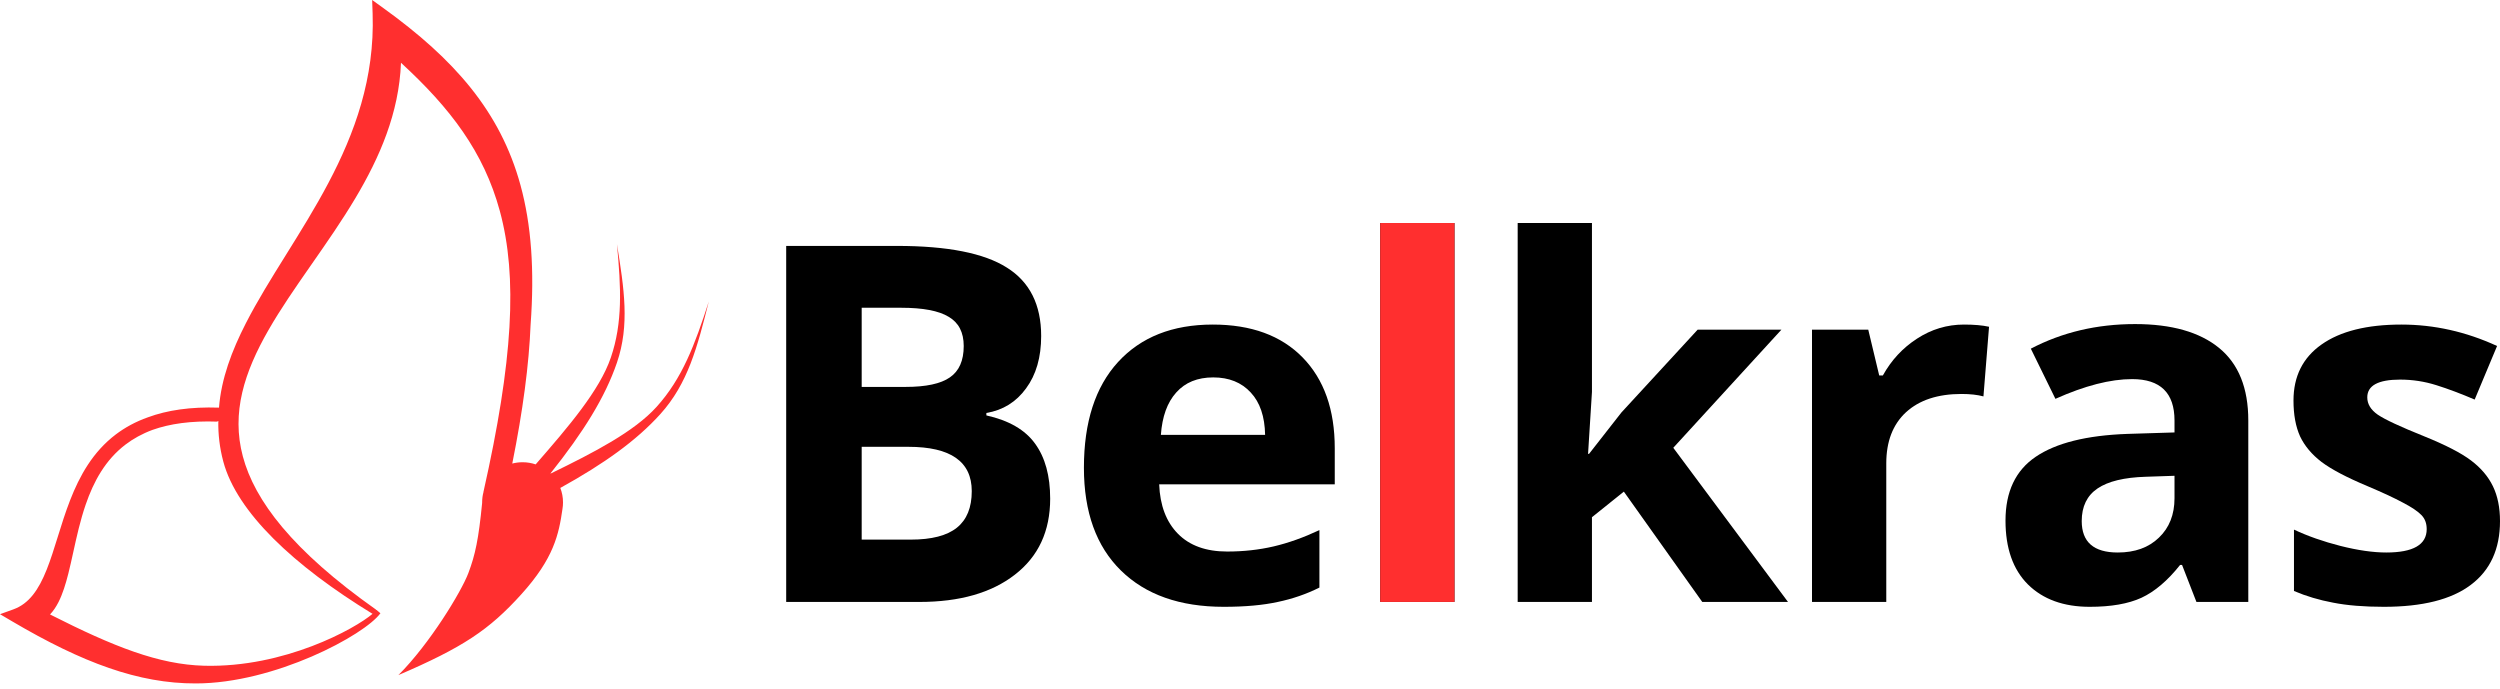
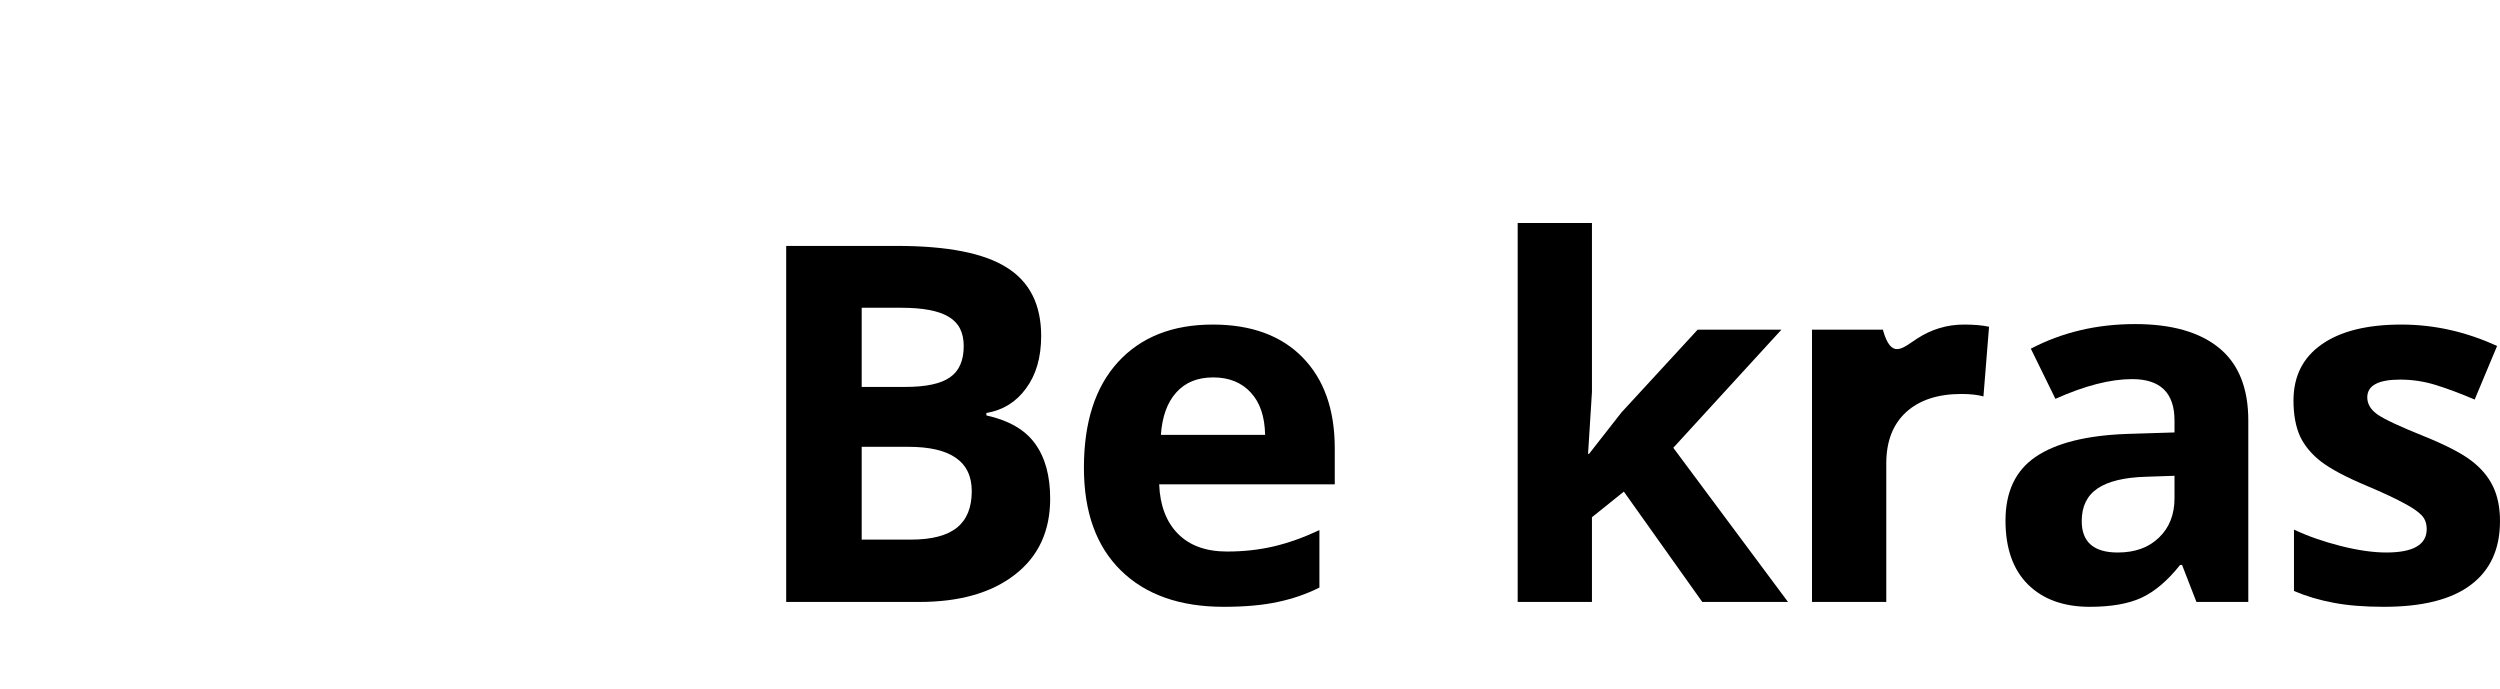
<svg xmlns="http://www.w3.org/2000/svg" width="370" height="102" viewBox="0 0 370 102" fill="none">
  <path d="M116.356 36.395H132.756C140.229 36.395 145.647 37.464 149.011 39.602C152.399 41.717 154.093 45.093 154.093 49.73C154.093 52.878 153.348 55.461 151.858 57.479C150.392 59.498 148.434 60.711 145.983 61.12V61.48C149.323 62.225 151.726 63.618 153.192 65.661C154.682 67.703 155.426 70.418 155.426 73.806C155.426 78.612 153.684 82.361 150.2 85.052C146.74 87.743 142.031 89.088 136.072 89.088H116.356V36.395ZM127.53 57.263H134.017C137.045 57.263 139.231 56.794 140.577 55.857C141.947 54.92 142.631 53.37 142.631 51.208C142.631 49.19 141.886 47.748 140.397 46.883C138.931 45.994 136.6 45.549 133.405 45.549H127.53V57.263ZM127.53 66.129V79.862H134.81C137.886 79.862 140.156 79.273 141.622 78.096C143.088 76.918 143.821 75.116 143.821 72.689C143.821 68.316 140.697 66.129 134.45 66.129H127.53Z" fill="black" />
  <path d="M179.559 55.856C177.228 55.856 175.402 56.601 174.081 58.091C172.759 59.557 172.002 61.647 171.81 64.362H187.236C187.188 61.647 186.479 59.557 185.11 58.091C183.74 56.601 181.89 55.856 179.559 55.856ZM181.109 89.808C174.621 89.808 169.551 88.018 165.899 84.438C162.247 80.858 160.42 75.788 160.42 69.228C160.42 62.476 162.102 57.262 165.466 53.586C168.854 49.885 173.528 48.035 179.487 48.035C185.182 48.035 189.615 49.657 192.787 52.901C195.958 56.145 197.544 60.626 197.544 66.345V71.679H171.558C171.678 74.803 172.603 77.242 174.333 78.996C176.063 80.75 178.49 81.627 181.613 81.627C184.04 81.627 186.335 81.374 188.497 80.87C190.66 80.365 192.919 79.56 195.273 78.455V86.961C193.351 87.922 191.297 88.631 189.11 89.088C186.924 89.568 184.257 89.808 181.109 89.808Z" fill="black" />
-   <path d="M215.261 89.088H204.268V33.006H215.261V89.088Z" fill="black" />
  <path d="M235.177 67.174L239.97 61.047L251.252 48.792H263.65L247.647 66.273L264.623 89.088H251.936L240.331 72.761L235.609 76.545V89.088H224.616V33.006H235.609V58.019L235.033 67.174H235.177Z" fill="black" />
-   <path d="M290.666 48.035C292.156 48.035 293.393 48.143 294.379 48.36L293.55 58.668C292.661 58.427 291.579 58.307 290.306 58.307C286.798 58.307 284.058 59.208 282.088 61.01C280.142 62.813 279.169 65.335 279.169 68.579V89.088H268.176V48.792H276.502L278.123 55.568H278.664C279.914 53.309 281.596 51.495 283.71 50.126C285.849 48.732 288.167 48.035 290.666 48.035Z" fill="black" />
+   <path d="M290.666 48.035C292.156 48.035 293.393 48.143 294.379 48.36L293.55 58.668C292.661 58.427 291.579 58.307 290.306 58.307C286.798 58.307 284.058 59.208 282.088 61.01C280.142 62.813 279.169 65.335 279.169 68.579V89.088H268.176V48.792H276.502H278.664C279.914 53.309 281.596 51.495 283.71 50.126C285.849 48.732 288.167 48.035 290.666 48.035Z" fill="black" />
  <path d="M325.071 89.087L322.944 83.609H322.656C320.806 85.94 318.896 87.561 316.925 88.475C314.979 89.364 312.432 89.808 309.284 89.808C305.416 89.808 302.364 88.703 300.129 86.492C297.919 84.282 296.814 81.134 296.814 77.049C296.814 72.772 298.303 69.624 301.283 67.606C304.286 65.564 308.804 64.434 314.835 64.218L321.827 64.002V62.236C321.827 58.151 319.737 56.108 315.556 56.108C312.336 56.108 308.551 57.082 304.202 59.028L300.562 51.603C305.199 49.176 310.342 47.963 315.988 47.963C321.395 47.963 325.539 49.14 328.423 51.495C331.306 53.85 332.748 57.43 332.748 62.236V89.087H325.071ZM321.827 70.417L317.574 70.561C314.378 70.658 311.999 71.234 310.438 72.291C308.876 73.349 308.095 74.959 308.095 77.121C308.095 80.221 309.873 81.771 313.429 81.771C315.976 81.771 318.007 81.038 319.52 79.572C321.058 78.106 321.827 76.16 321.827 73.733V70.417Z" fill="black" />
  <path d="M370 77.121C370 81.254 368.558 84.402 365.675 86.564C362.815 88.727 358.526 89.808 352.808 89.808C349.876 89.808 347.377 89.604 345.311 89.196C343.244 88.811 341.31 88.234 339.508 87.466V78.383C341.55 79.344 343.845 80.149 346.392 80.798C348.963 81.447 351.222 81.771 353.168 81.771C357.157 81.771 359.151 80.618 359.151 78.311C359.151 77.446 358.887 76.749 358.358 76.22C357.83 75.668 356.916 75.055 355.619 74.382C354.321 73.685 352.591 72.88 350.429 71.967C347.329 70.67 345.046 69.468 343.581 68.363C342.139 67.258 341.082 65.996 340.409 64.579C339.76 63.137 339.436 61.371 339.436 59.28C339.436 55.7 340.818 52.937 343.581 50.991C346.368 49.02 350.309 48.035 355.403 48.035C360.256 48.035 364.978 49.092 369.567 51.207L366.251 59.136C364.233 58.271 362.347 57.562 360.593 57.01C358.839 56.457 357.049 56.181 355.222 56.181C351.979 56.181 350.357 57.058 350.357 58.812C350.357 59.797 350.873 60.65 351.907 61.371C352.964 62.092 355.259 63.161 358.791 64.579C361.938 65.852 364.245 67.041 365.711 68.147C367.177 69.252 368.258 70.526 368.955 71.967C369.651 73.409 370 75.127 370 77.121Z" fill="black" />
-   <path d="M215.261 89.088H204.269V33.006H215.261V89.088Z" fill="#FF2F2F" />
-   <path fill-rule="evenodd" clip-rule="evenodd" d="M55.079 0L56.731 1.19C67.25 8.77 74.046 16.512 77.028 27.388C78.635 33.249 79.122 39.979 78.531 48.028C78.287 53.99 77.391 60.765 75.816 68.606C76.303 68.479 76.814 68.411 77.341 68.411C78.019 68.411 78.67 68.523 79.278 68.73C84.165 63.119 88.742 57.777 90.4 52.932C92.171 47.751 91.922 42.614 91.306 36.122C92.38 42.756 93.209 48.11 91.306 53.675C89.551 58.806 86.356 63.937 81.476 70.058L81.503 70.084C87.927 66.955 93.852 63.893 97.174 60.215C100.973 56.011 102.835 51.034 104.902 44.624C103.212 51.354 101.811 56.77 97.731 61.286C94.187 65.209 89.429 68.617 82.926 72.214C83.184 72.878 83.326 73.599 83.326 74.352C83.326 74.686 83.298 75.013 83.245 75.331C82.703 79.11 81.96 82.636 77.168 87.942C72.377 93.248 68.493 95.818 58.959 99.918C63.583 95.306 68.28 87.573 69.32 84.812C70.338 82.107 70.827 79.82 71.356 74.44C71.356 74.411 71.356 74.382 71.356 74.352C71.356 73.826 71.424 73.317 71.554 72.831L71.546 72.828C75.925 53.377 76.631 40.988 73.973 31.22C71.596 22.488 66.662 16.016 59.346 9.291C59.06 16.722 56.193 23.293 52.599 29.325C50.598 32.684 48.347 35.913 46.172 39.035L45.947 39.358C43.69 42.599 41.528 45.719 39.739 48.839C36.163 55.073 34.213 61.065 35.939 67.543C37.681 74.08 43.258 81.471 55.654 90.225L55.638 90.248L55.682 90.279C55.688 90.27 55.693 90.262 55.698 90.253L56.302 90.761C53.955 93.998 40.63 101.148 28.978 101.148C20.505 101.173 12.204 98.081 1.814 91.968L0 90.901L1.981 90.186C4.305 89.347 5.722 87.283 6.912 84.3C7.502 82.822 8.012 81.181 8.555 79.434L8.558 79.424C9.098 77.686 9.669 75.851 10.369 74.051C11.77 70.449 13.725 66.88 17.148 64.29C18.506 63.263 20.075 62.404 21.902 61.757C24.726 60.716 28.176 60.187 32.412 60.331C32.745 56.059 34.291 51.935 36.393 47.83C38.09 44.516 40.171 41.174 42.3 37.756L42.335 37.7H42.335C44.461 34.288 46.64 30.791 48.591 27.101C52.509 19.691 55.471 11.565 55.148 2.025L55.079 0ZM32.312 62.309C32.279 62.308 32.246 62.307 32.214 62.306L32.21 62.401C28.249 62.255 25.11 62.725 22.587 63.617C21.025 64.194 19.706 64.935 18.581 65.791C15.597 68.063 13.861 71.242 12.68 74.684C11.874 77.033 11.353 79.404 10.855 81.669C10.612 82.773 10.375 83.853 10.113 84.892C9.723 86.439 9.275 87.894 8.661 89.105C8.316 89.784 7.906 90.41 7.405 90.94C16.839 95.722 23.505 98.356 30.229 98.53C42.102 98.837 52.558 93.055 55.136 90.848C43.467 83.719 35.043 75.795 33.046 68.303C32.5 66.254 32.276 64.258 32.312 62.309Z" fill="#FF2F2F" />
</svg>